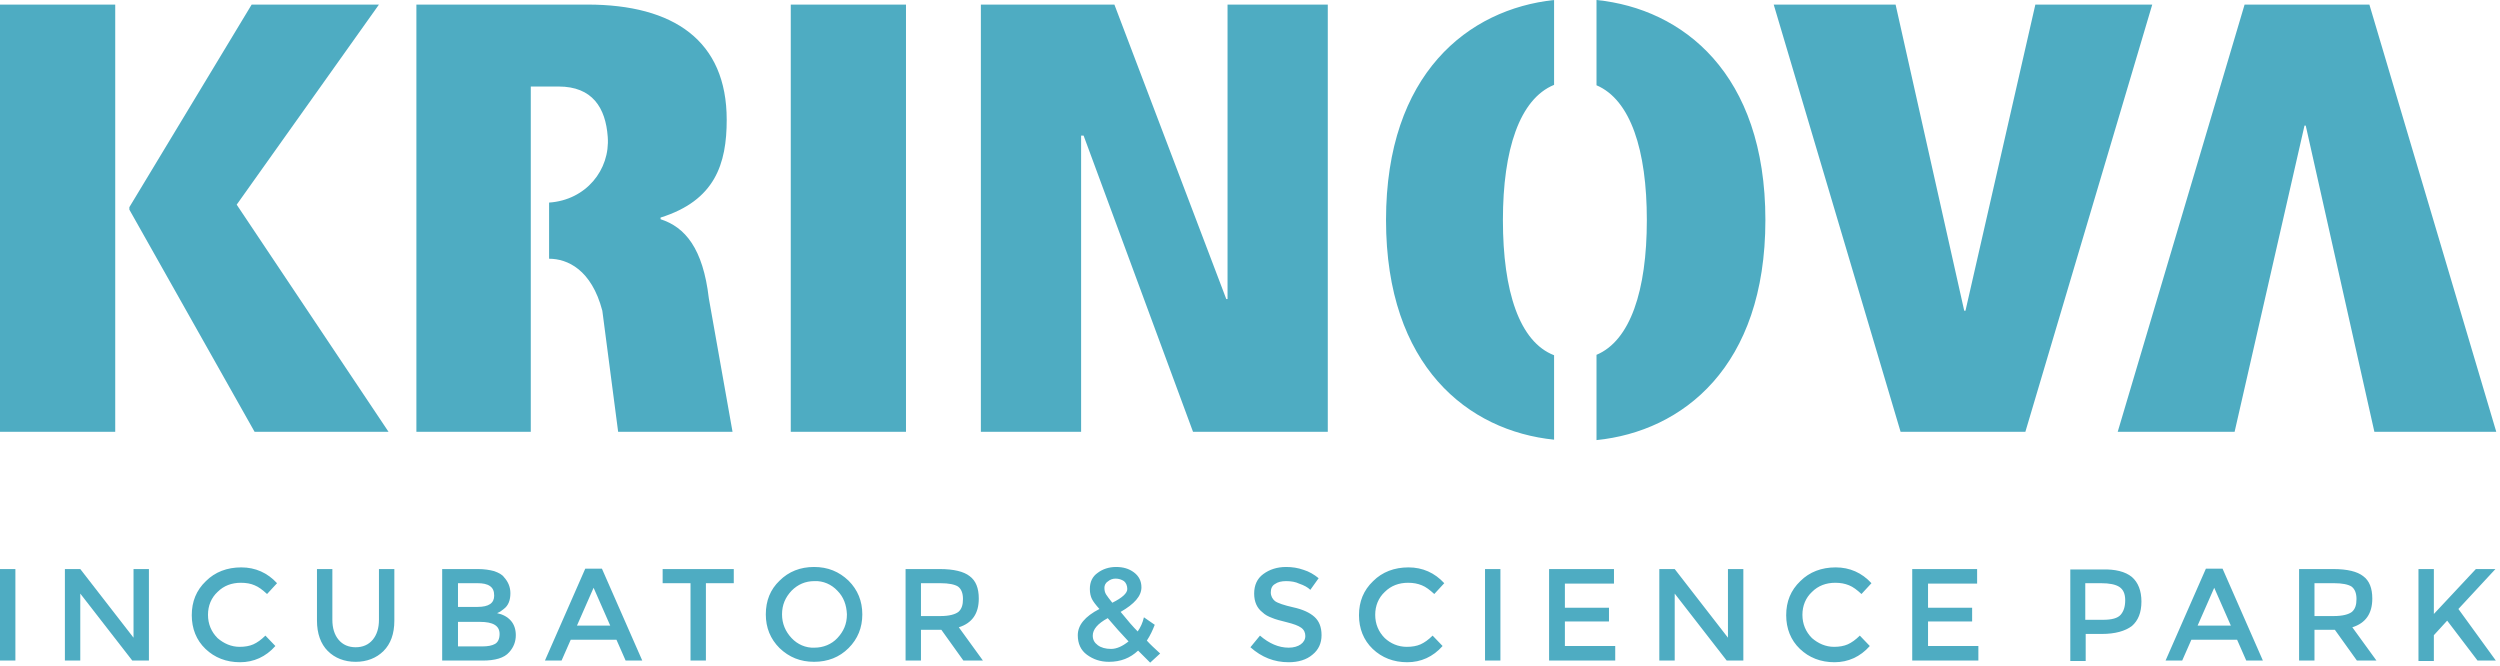
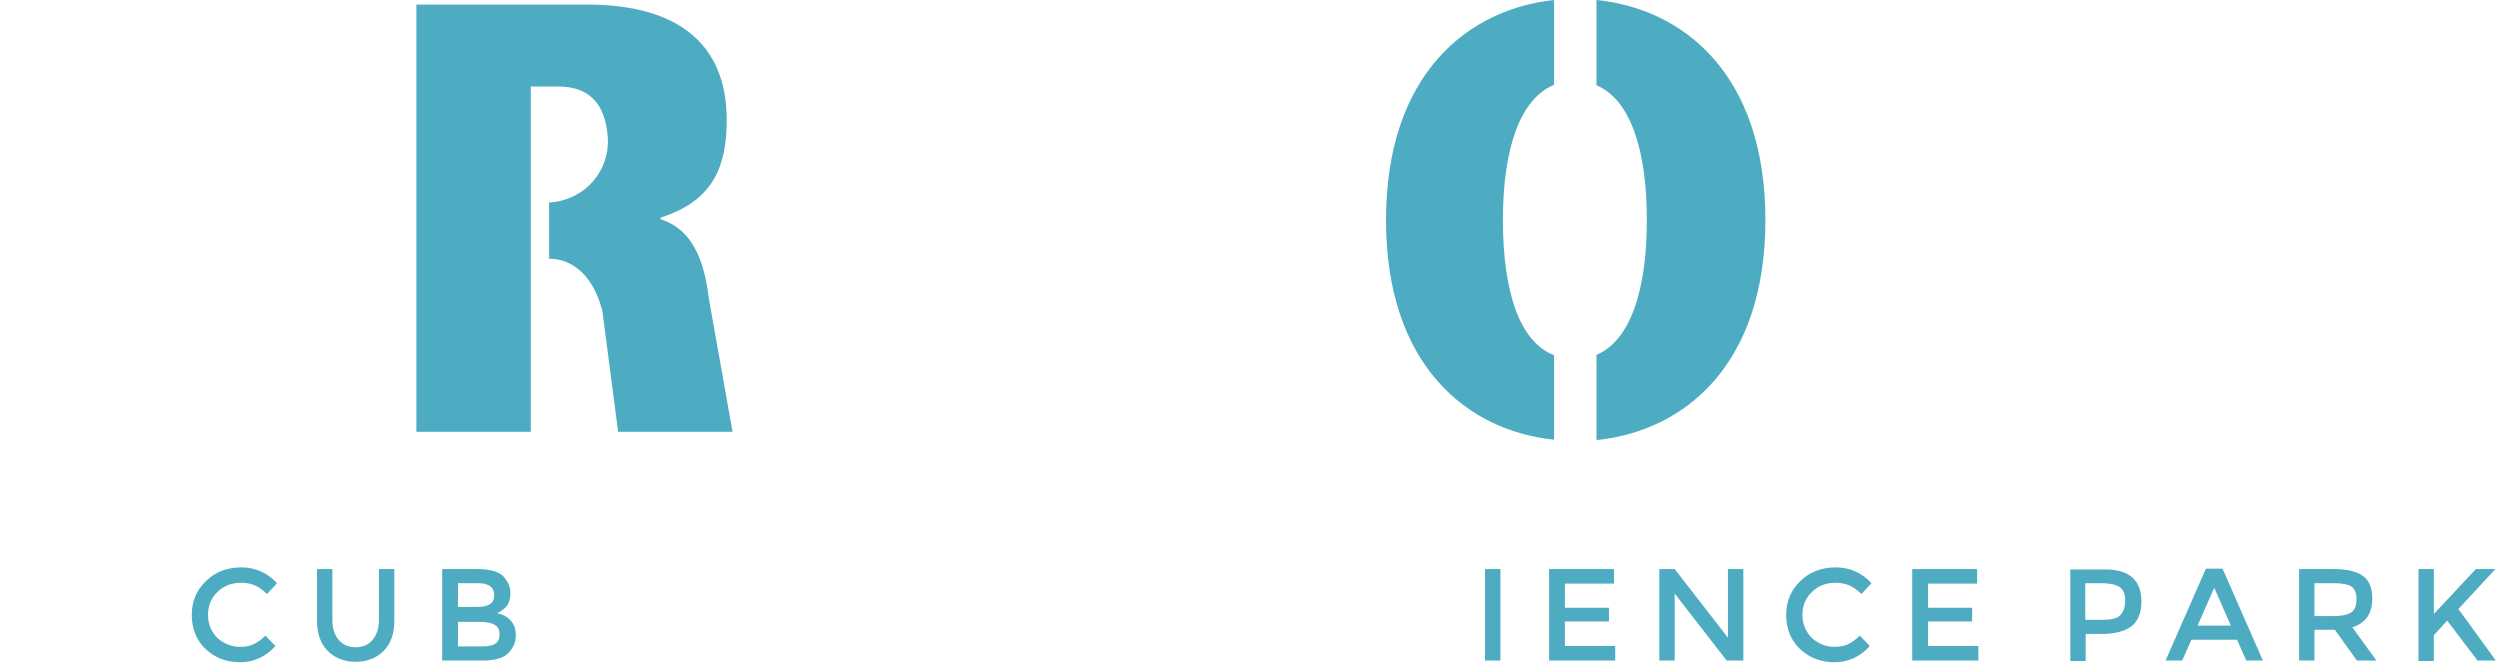
<svg xmlns="http://www.w3.org/2000/svg" width="100%" height="100%" viewBox="0 0 601 160" version="1.1" xml:space="preserve" style="fill-rule:evenodd;clip-rule:evenodd;stroke-linejoin:round;stroke-miterlimit:2;">
  <g transform="matrix(1,0,0,1,-21.9,-241.7)">
    <g transform="matrix(1,0,0,1,153,46)">
-       <path d="M-131.1,332.5L-127.4,332.5L-127.4,354.5L-131.1,354.5L-131.1,332.5ZM-99,332.5L-95.3,332.5L-95.3,354.5L-99.3,354.5L-111.8,338.4L-111.8,354.5L-115.5,354.5L-115.5,332.5L-111.8,332.5L-99,349L-99,332.5Z" style="fill:rgb(78,172,194);fill-rule:nonzero;" />
-     </g>
+       </g>
    <g transform="matrix(1,0,0,1,153,46)">
      <path d="M-73.5,351.2C-72.2,351.2 -71.1,351 -70.2,350.6C-69.3,350.2 -68.3,349.5 -67.3,348.5L-64.9,351C-67.2,353.6 -70.1,354.9 -73.4,354.9C-76.7,354.9 -79.5,353.8 -81.7,351.7C-83.9,349.6 -85,346.8 -85,343.6C-85,340.3 -83.9,337.6 -81.6,335.4C-79.4,333.2 -76.5,332.1 -73.1,332.1C-69.7,332.1 -66.8,333.4 -64.5,335.9L-66.9,338.5C-68,337.5 -68.9,336.8 -69.9,336.4C-70.8,336 -71.9,335.8 -73.2,335.8C-75.4,335.8 -77.3,336.5 -78.8,338C-80.3,339.4 -81.1,341.3 -81.1,343.5C-81.1,345.7 -80.3,347.6 -78.8,349.1C-77.3,350.4 -75.5,351.2 -73.5,351.2M-49.7,349.5C-48.7,350.7 -47.3,351.3 -45.6,351.3C-43.9,351.3 -42.5,350.7 -41.5,349.5C-40.5,348.3 -40,346.7 -40,344.7L-40,332.5L-36.3,332.5L-36.3,344.9C-36.3,348.1 -37.2,350.5 -38.9,352.2C-40.6,353.9 -42.9,354.8 -45.6,354.8C-48.3,354.8 -50.6,353.9 -52.3,352.2C-54,350.5 -54.9,348 -54.9,344.9L-54.9,332.5L-51.2,332.5L-51.2,344.7C-51.2,346.7 -50.7,348.3 -49.7,349.5M-21,351.1L-15.2,351.1C-13.8,351.1 -12.8,350.9 -12.1,350.5C-11.4,350.1 -11,349.3 -11,348.1C-11,346.1 -12.6,345.2 -15.7,345.2L-21,345.2L-21,351.1ZM-21,341.6L-16.3,341.6C-13.6,341.6 -12.3,340.7 -12.3,338.9C-12.3,337.8 -12.6,337.1 -13.3,336.6C-14,336.1 -15,335.9 -16.3,335.9L-21,335.9L-21,341.6ZM-15.1,354.5L-24.8,354.5L-24.8,332.5L-16.2,332.5C-14.7,332.5 -13.4,332.7 -12.3,333C-11.2,333.4 -10.4,333.8 -9.9,334.5C-8.9,335.6 -8.4,336.9 -8.4,338.3C-8.4,340 -8.9,341.3 -10,342.1C-10.3,342.3 -10.5,342.5 -10.8,342.7C-10.9,342.8 -11.2,342.9 -11.6,343.1C-10.2,343.4 -9.1,344 -8.3,344.9C-7.5,345.8 -7.1,347 -7.1,348.4C-7.1,349.9 -7.6,351.3 -8.7,352.5C-9.9,353.9 -12.1,354.5 -15.1,354.5" style="fill:rgb(78,172,194);fill-rule:nonzero;" />
    </g>
    <g transform="matrix(1,0,0,1,153,46)">
-       <path d="M15.6,346.1L11.6,337L7.6,346.1L15.6,346.1ZM6.1,349.5L3.9,354.5L-0.1,354.5L9.6,332.4L13.6,332.4L23.3,354.5L19.3,354.5L17.1,349.5L6.1,349.5ZM38.6,335.9L38.6,354.5L34.9,354.5L34.9,335.9L28.2,335.9L28.2,332.5L45.3,332.5L45.3,335.9L38.6,335.9Z" style="fill:rgb(78,172,194);fill-rule:nonzero;" />
-     </g>
+       </g>
    <g transform="matrix(1,0,0,1,153,46)">
-       <path d="M70.2,337.7C68.8,336.2 66.8,335.3 64.7,335.4C62.5,335.4 60.7,336.2 59.2,337.7C57.7,339.3 56.9,341.1 56.9,343.4C56.9,345.6 57.7,347.5 59.2,349.1C60.6,350.6 62.6,351.5 64.7,351.4C66.8,351.4 68.8,350.6 70.2,349.1C71.7,347.5 72.5,345.7 72.5,343.4C72.4,341.1 71.7,339.2 70.2,337.7M72.9,351.5C70.7,353.7 67.9,354.8 64.6,354.8C61.3,354.8 58.6,353.7 56.3,351.5C54.1,349.3 53,346.6 53,343.4C53,340.1 54.1,337.4 56.3,335.3C58.5,333.1 61.3,332 64.6,332C67.9,332 70.6,333.1 72.9,335.3C75.1,337.5 76.2,340.2 76.2,343.4C76.2,346.6 75.1,349.3 72.9,351.5M99.3,342.8C100.1,342.1 100.4,341.1 100.4,339.7C100.4,338.3 100,337.3 99.2,336.7C98.4,336.2 97,335.9 95,335.9L90.3,335.9L90.3,343.8L95,343.8C97.1,343.8 98.5,343.4 99.3,342.8M104.2,339.6C104.2,343.2 102.6,345.5 99.4,346.5L105.2,354.5L100.5,354.5L95.2,347.1L90.3,347.1L90.3,354.5L86.6,354.5L86.6,332.5L94.8,332.5C98.2,332.5 100.6,333.1 102,334.2C103.5,335.3 104.2,337.1 104.2,339.6M137.1,334.8C136.4,334.8 135.8,335 135.2,335.5C134.6,335.9 134.4,336.5 134.4,337C134.4,337.6 134.5,338.1 134.8,338.6C135.1,339.1 135.6,339.7 136.3,340.6C138.7,339.4 139.9,338.3 139.9,337.3C139.9,336.5 139.6,335.8 139.1,335.4C138.5,335 137.8,334.8 137.1,334.8M132.8,350.8C133.6,351.4 134.7,351.7 136,351.7C137.3,351.7 138.7,351.1 140.2,349.9C138.5,348.1 136.8,346.2 135.2,344.3C132.8,345.6 131.6,347 131.6,348.5C131.6,349.5 132,350.2 132.8,350.8M135.5,354.8C133.4,354.8 131.7,354.2 130.2,353.1C128.7,352 128,350.4 128,348.4C128,346 129.7,343.9 133.2,342.1C132.3,341.1 131.7,340.3 131.4,339.7C131.1,339.1 130.9,338.3 130.9,337.3C130.9,335.6 131.5,334.3 132.8,333.4C134,332.5 135.5,332 137.2,332C138.9,332 140.3,332.4 141.5,333.3C142.7,334.2 143.3,335.4 143.3,336.9C143.3,339 141.6,340.9 138.3,342.8C140,344.9 141.3,346.4 142.4,347.5C143.1,346.5 143.6,345.4 143.9,344.1L146.5,345.9C146,347.2 145.4,348.5 144.6,349.7C145.4,350.6 146.5,351.6 147.8,352.8L145.4,355L142.5,352.1C140.6,353.9 138.3,354.8 135.5,354.8M178.1,335.4C177,335.4 176.1,335.6 175.4,336.1C174.7,336.5 174.4,337.2 174.4,338.1C174.4,339 174.8,339.7 175.4,340.2C176.1,340.7 177.6,341.2 179.8,341.7C182.1,342.2 183.8,343 184.9,344C186,345 186.6,346.4 186.6,348.4C186.6,350.3 185.9,351.9 184.4,353.1C183,354.3 181,354.9 178.7,354.9C175.2,354.9 172.2,353.7 169.5,351.3L171.8,348.5C174,350.4 176.3,351.4 178.7,351.4C179.9,351.4 180.9,351.1 181.6,350.6C182.3,350.1 182.7,349.4 182.7,348.6C182.7,347.8 182.4,347.1 181.7,346.6C181,346.1 179.9,345.7 178.3,345.3C176.7,344.9 175.5,344.6 174.6,344.2C173.8,343.9 173,343.5 172.4,342.9C171.1,341.9 170.4,340.4 170.4,338.4C170.4,336.4 171.1,334.8 172.6,333.7C174.1,332.6 175.9,332 178.1,332C179.5,332 180.9,332.2 182.3,332.7C183.6,333.1 184.8,333.8 185.9,334.7L183.9,337.5C183.3,336.9 182.4,336.4 181.2,336C180.4,335.6 179.3,335.4 178.1,335.4M207.1,351.2C208.4,351.2 209.5,351 210.4,350.6C211.3,350.2 212.3,349.5 213.3,348.5L215.7,351C213.4,353.6 210.5,354.9 207.2,354.9C203.9,354.9 201.1,353.8 198.9,351.7C196.7,349.6 195.6,346.8 195.6,343.6C195.6,340.3 196.7,337.6 199,335.4C201.2,333.2 204.1,332.1 207.5,332.1C210.9,332.1 213.8,333.4 216.1,335.9L213.7,338.5C212.6,337.5 211.7,336.8 210.7,336.4C209.7,336 208.7,335.8 207.4,335.8C205.2,335.8 203.3,336.5 201.8,338C200.3,339.4 199.5,341.3 199.5,343.5C199.5,345.7 200.3,347.6 201.8,349.1C203.2,350.4 205,351.2 207.1,351.2" style="fill:rgb(78,172,194);fill-rule:nonzero;" />
-     </g>
+       </g>
    <g transform="matrix(1,0,0,1,153,46)">
      <path d="M225.9,332.5L229.6,332.5L229.6,354.5L225.9,354.5L225.9,332.5ZM256.9,332.5L256.9,336L245.1,336L245.1,341.8L255.7,341.8L255.7,345.1L245.1,345.1L245.1,351L257.2,351L257.2,354.5L241.3,354.5L241.3,332.5L256.9,332.5ZM284.3,332.5L288,332.5L288,354.5L284,354.5L271.5,338.4L271.5,354.5L267.8,354.5L267.8,332.5L271.5,332.5L284.3,349L284.3,332.5ZM309.8,351.2C311.1,351.2 312.2,351 313.1,350.6C314,350.2 315,349.5 316,348.5L318.4,351C316.1,353.6 313.2,354.9 309.9,354.9C306.6,354.9 303.8,353.8 301.6,351.7C299.4,349.6 298.3,346.8 298.3,343.6C298.3,340.3 299.4,337.6 301.7,335.4C303.9,333.2 306.8,332.1 310.2,332.1C313.6,332.1 316.5,333.4 318.8,335.9L316.4,338.5C315.3,337.5 314.4,336.8 313.4,336.4C312.4,336 311.4,335.8 310.1,335.8C307.9,335.8 306,336.5 304.5,338C303,339.4 302.2,341.3 302.2,343.5C302.2,345.7 303,347.6 304.5,349.1C306,350.4 307.8,351.2 309.8,351.2M344.2,332.5L344.2,336L332.4,336L332.4,341.8L343,341.8L343,345.1L332.4,345.1L332.4,351L344.5,351L344.5,354.5L328.6,354.5L328.6,332.5L344.2,332.5ZM378.7,343.5C379.4,342.7 379.8,341.6 379.8,340C379.8,338.4 379.3,337.4 378.4,336.8C377.5,336.2 376,335.9 374,335.9L370.2,335.9L370.2,344.7L374.5,344.7C376.6,344.7 378,344.3 378.7,343.5M381.4,334.4C382.9,335.7 383.7,337.7 383.7,340.3C383.7,343 382.9,344.9 381.4,346.2C379.8,347.4 377.4,348.1 374.2,348.1L370.3,348.1L370.3,354.6L366.6,354.6L366.6,332.6L374.2,332.6C377.4,332.5 379.8,333.1 381.4,334.4M405.2,346.1L401.2,337L397.2,346.1L405.2,346.1ZM395.7,349.5L393.5,354.5L389.5,354.5L399.2,332.4L403.2,332.4L412.9,354.5L408.9,354.5L406.7,349.5L395.7,349.5ZM434.3,342.8C435.1,342.1 435.4,341.1 435.4,339.7C435.4,338.3 435,337.3 434.2,336.7C433.4,336.2 432,335.9 430,335.9L425.3,335.9L425.3,343.8L429.9,343.8C432.1,343.8 433.5,343.4 434.3,342.8M439.2,339.6C439.2,343.2 437.6,345.5 434.4,346.5L440.2,354.5L435.5,354.5L430.2,347.1L425.3,347.1L425.3,354.5L421.6,354.5L421.6,332.5L429.8,332.5C433.2,332.5 435.6,333.1 437,334.2C438.5,335.3 439.2,337.1 439.2,339.6M450.3,332.5L454,332.5L454,343.3L464.1,332.5L468.8,332.5L459.9,342.1L468.9,354.5L464.5,354.5L457.2,344.9L454,348.4L454,354.6L450.3,354.6L450.3,332.5Z" style="fill:rgb(78,172,194);fill-rule:nonzero;" />
    </g>
    <g transform="matrix(1,0,0,1,153,46)">
      <path d="M252.7,301.5L252.7,281C260.8,277.6 264.8,265.6 264.8,248.6C264.8,231.8 260.9,219.7 252.7,216.2L252.7,195.7C273.4,197.8 293.3,213.3 293.3,248.6C293.3,283.9 273.4,299.4 252.7,301.5M202.1,248.6C202.1,213.4 221.9,197.9 242.5,195.7L242.5,216.1C234.2,219.5 230.2,231.7 230.2,248.6C230.2,265.8 234.2,277.9 242.5,281.1L242.5,301.4C221.9,299.3 202.1,283.8 202.1,248.6M17.5,299.5L13.7,270.4C11.1,260.5 5.3,257.9 0.9,257.9L0.9,244.4C9.8,243.8 15.6,236.5 15,228.6C14.5,221.6 11.3,216.5 3.2,216.5L-3.5,216.5L-3.5,299.5L-31,299.5L-31,196.8L10.1,196.8C30.9,196.8 43.6,205.5 43.6,224.5C43.6,235.1 40.8,243.9 27.7,248L27.7,248.4C33.6,250.3 37.9,255.4 39.3,267.4L45,299.5C45.1,299.5 17.5,299.5 17.5,299.5Z" style="fill:rgb(78,172,194);fill-rule:nonzero;" />
    </g>
    <g transform="matrix(1,0,0,1,153,46)">
-       <path d="M438.5,196.8L408.5,196.8L378,299.5L406.1,299.5L422.9,225.9L423.2,225.9L439.7,299.5L469,299.5L438.5,196.8ZM59,196.8L86.7,196.8L86.7,299.5L59,299.5L59,196.8ZM155.7,299.5L188.1,299.5L188.1,196.8L164,196.8L164,267.6L163.7,267.6L136.8,196.8L104.7,196.8L104.7,299.5L128.8,299.5L128.8,228.3L129.4,228.3L155.7,299.5ZM325.8,299.5L355.8,299.5L386.3,196.8L358.2,196.8L341.4,270.4L341.1,270.4L324.6,196.8L295.3,196.8L325.8,299.5ZM-69.9,299.5L-37.7,299.5L-74.2,244.9L-40,196.8L-70.6,196.8L-100,245.5L-100,246.1L-69.9,299.5ZM-131.1,196.8L-103.4,196.8L-103.4,299.5L-131.1,299.5L-131.1,196.8Z" style="fill:rgb(78,172,194);fill-rule:nonzero;" />
-     </g>
+       </g>
  </g>
</svg>